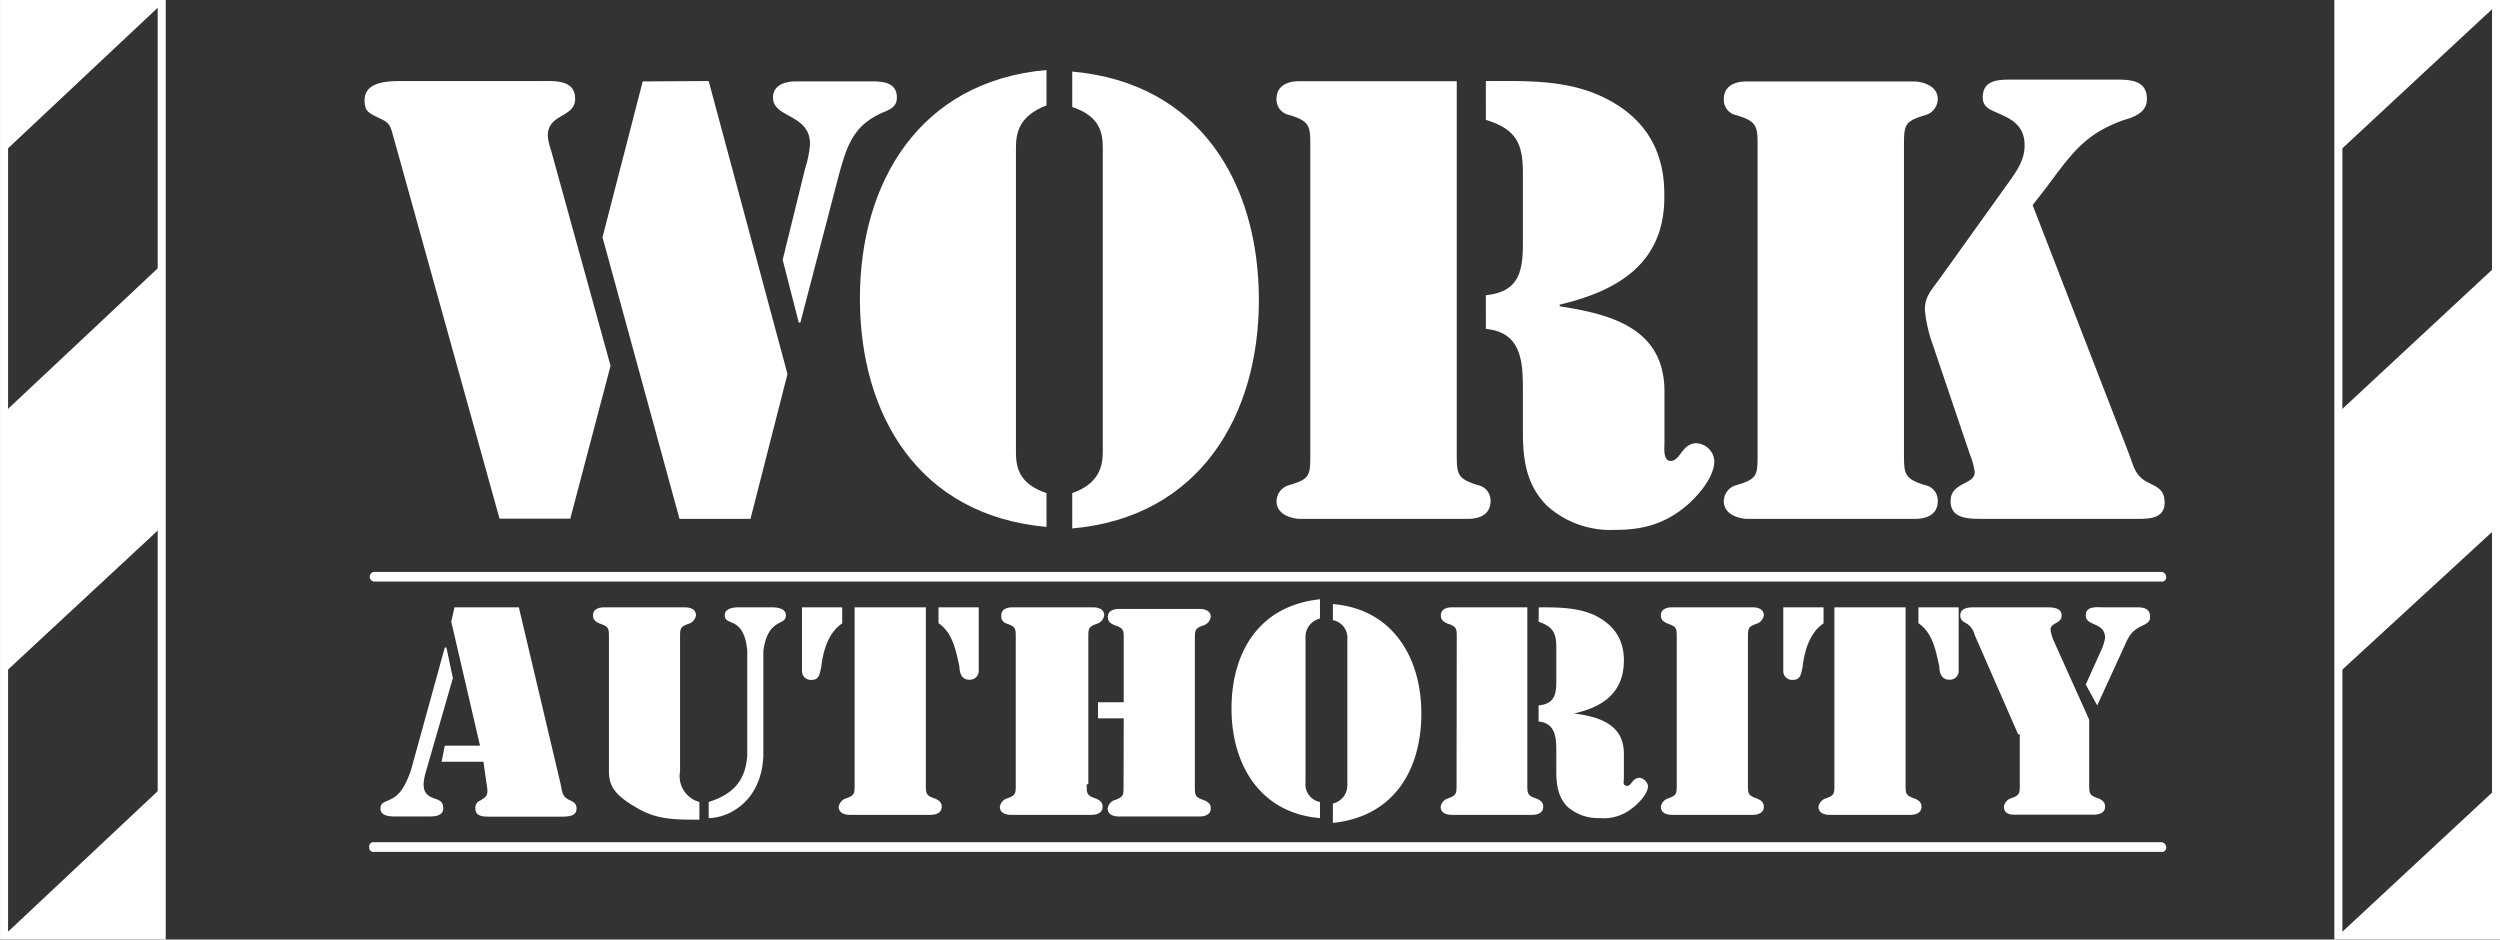
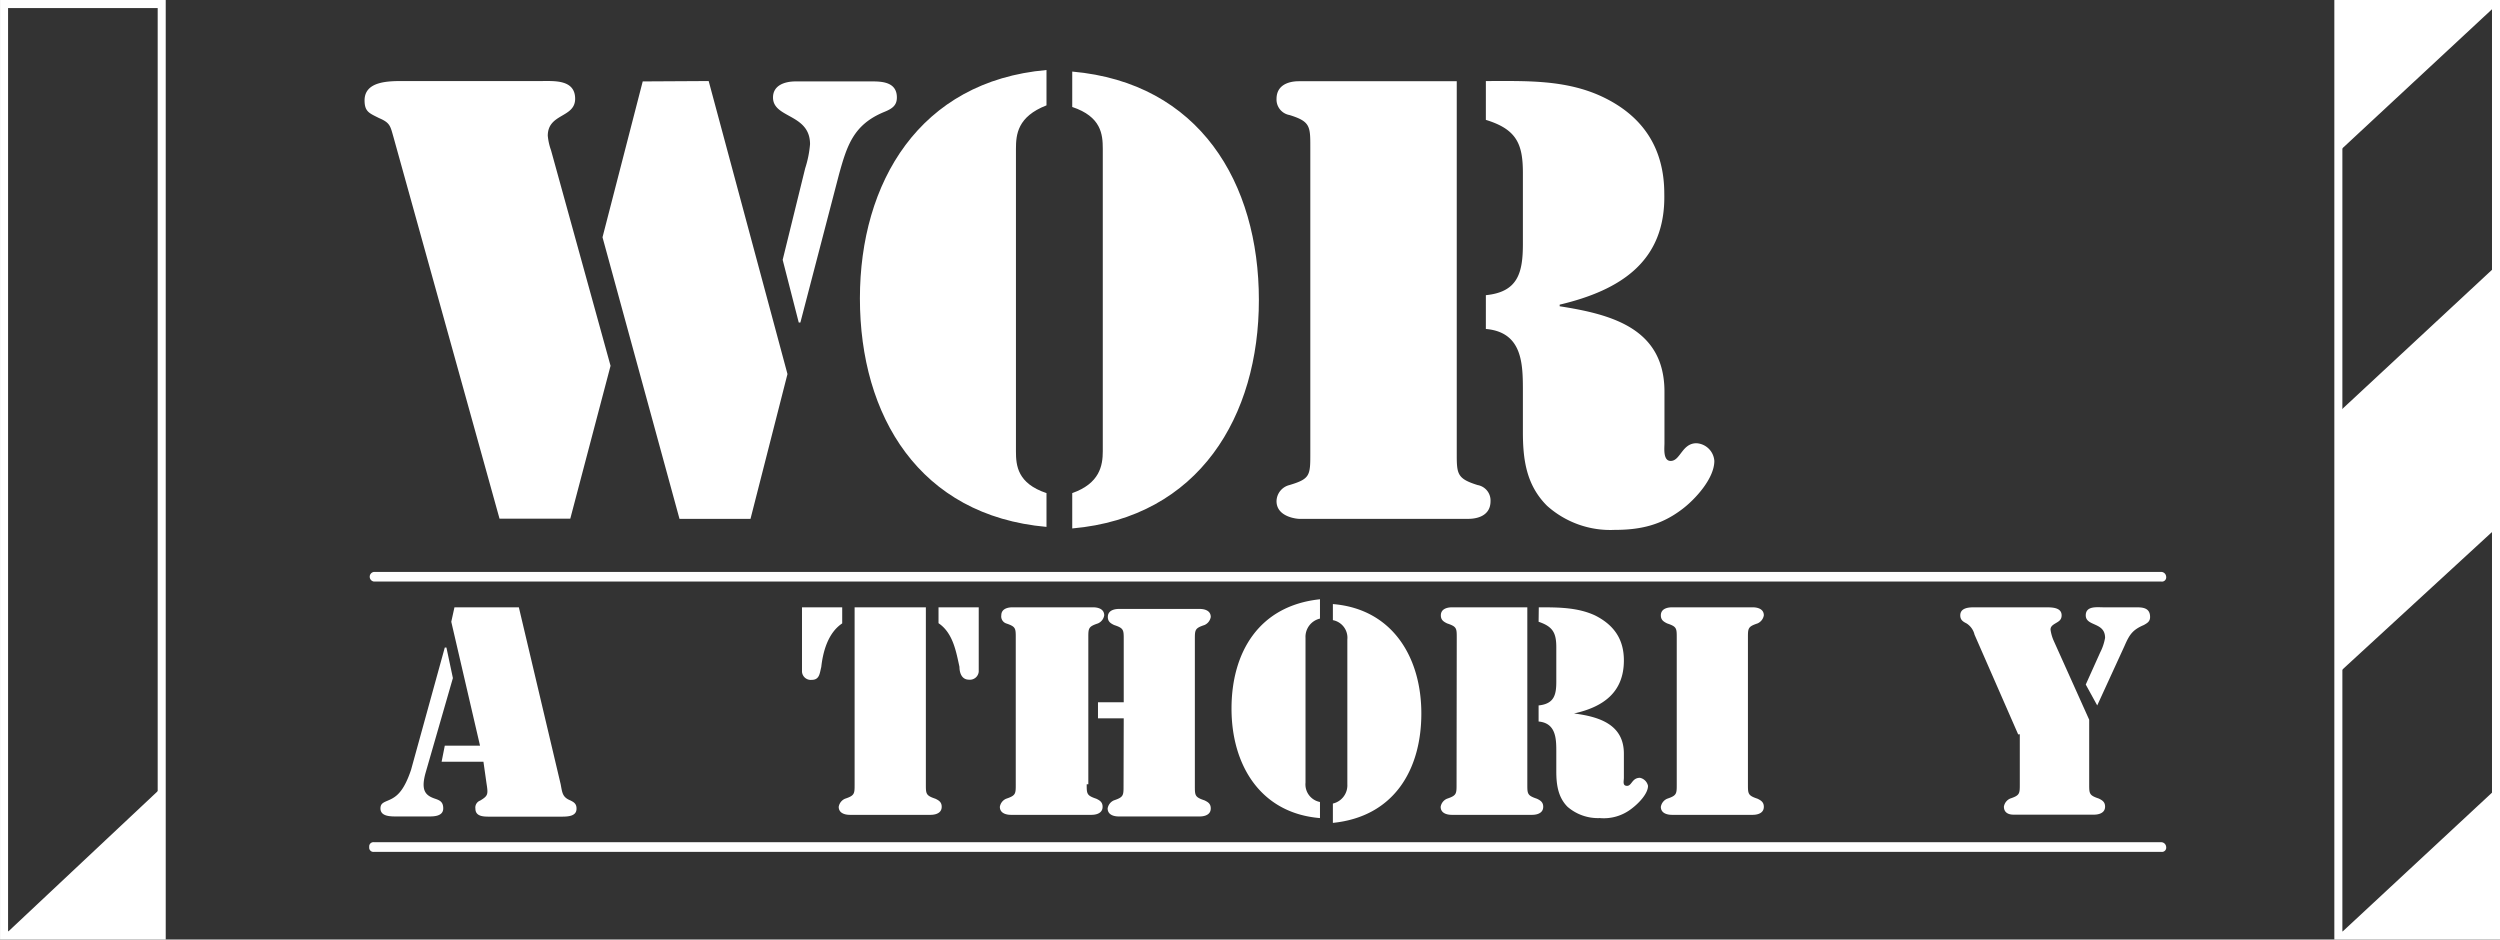
<svg xmlns="http://www.w3.org/2000/svg" viewBox="0 0 401.03 150.71">
  <rect x="0" y="0" width="401.03" height="150.71" fill="#333333" stroke="none" />
  <defs>
    <style>.cls-1{fill:none;stroke:#fff;stroke-miterlimit:10;stroke-width:1.29px;}.cls-2{fill:#fff;}</style>
  </defs>
  <g id="Layer_2" data-name="Layer 2">
    <g id="Layer_1-2" data-name="Layer 1">
      <rect class="cls-1" x="0.65" y="0.65" width="25.29" height="149.42" />
      <rect class="cls-1" x="375.1" y="0.65" width="25.29" height="149.42" />
-       <polygon class="cls-2" points="0.65 66.19 25.93 42.45 25.93 84.52 0.65 108 0.65 66.19" />
-       <polygon class="cls-2" points="0.65 0.65 25.93 0.65 0.65 24.39 0.65 0.65" />
      <polygon class="cls-2" points="0.65 150.06 25.93 126.32 25.93 150.06 0.65 150.06" />
      <polygon class="cls-2" points="375.1 66.19 400.64 42.45 400.64 84.52 375.1 108 375.1 66.19" />
      <polygon class="cls-2" points="375.1 0.65 400.64 0.65 375.1 24.39 375.1 0.65" />
      <polygon class="cls-2" points="375.1 150.06 400.64 126.32 400.64 150.06 375.1 150.06" />
      <path class="cls-2" d="M60,91.74a.78.78,0,0,0,0,1.55H346.71a.68.68,0,0,0,.77-.77.82.82,0,0,0-.77-.78Z" />
      <path class="cls-2" d="M60,135.1a.68.68,0,0,0-.77.77.68.68,0,0,0,.77.78H346.71a.68.68,0,0,0,.77-.78.81.81,0,0,0-.77-.77Z" />
      <path class="cls-2" d="M125.55,41.68,129.16,27a17,17,0,0,0,.78-3.87c0-4.91-5.94-4.13-5.94-7.49,0-2.06,2.06-2.58,3.61-2.58H140c1.81,0,3.87.26,3.87,2.58,0,1.29-.77,1.81-2.06,2.33C136.9,20,135.87,23.35,134.58,28l-6.19,23.74h-.26ZM113.68,13l12.64,47-5.93,23.23H109L96.65,38.06l6.45-25Zm-22.2,70.2H80.13l-17-61.17c-.52-1.8-.52-2.32-2.33-3.09-1.54-.78-2.32-1-2.32-2.84,0-3.1,3.87-3.1,6.2-3.1H86.84c2.06,0,5.42-.26,5.42,2.84s-4.39,2.32-4.39,5.94a9.52,9.52,0,0,0,.52,2.32l9.55,34.58Z" />
      <path class="cls-2" d="M172,79.1c4.39-1.55,4.9-4.39,4.9-6.71V23.87c0-2.32-.25-5.16-4.9-6.71V11.48c20.39,1.81,29.94,17.81,29.94,36.65,0,18.58-9.55,34.84-29.94,36.64Zm-4.13-62.2c-4.64,1.81-4.9,4.65-4.9,7V72.39c0,2.32.26,5.16,4.9,6.71v5.42c-20.39-1.81-29.93-17.81-29.93-36.65,0-18.58,9.54-34.84,29.93-36.64Z" />
      <path class="cls-2" d="M238.06,13h.52c6.19,0,12.65-.26,18.58,2.58,6.45,3.1,9.81,8.26,9.81,15.49.26,10.84-7,15.48-16.78,17.8v.26C258.71,50.45,267,52.77,267,62.84V71.1c0,.77-.26,2.84,1,2.84,1.55,0,1.81-2.84,4.13-2.84A3.05,3.05,0,0,1,275,73.94c0,2.83-3.1,6.19-5.16,7.74C266.45,84.26,263.1,85,259,85a15.18,15.18,0,0,1-10.84-3.87c-3.36-3.35-3.87-7.48-3.87-11.87V62.84c0-4.39,0-9.55-5.94-10.07V47.35c5.16-.51,5.94-3.61,5.94-8.25V27.74c0-4.64-1-7-5.94-8.51V13ZM210.19,23.61c0-3.35,0-4.13-3.35-5.16a2.52,2.52,0,0,1-2.07-2.58c0-2.84,3.1-2.84,3.62-2.84h25.29V72.65c0,3.35,0,4.12,3.35,5.16a2.51,2.51,0,0,1,2.07,2.58c0,2.84-3.1,2.84-3.62,2.84H208.39c-.26,0-3.62-.26-3.62-2.84a2.72,2.72,0,0,1,2.07-2.58c3.35-1,3.35-1.55,3.35-5.16Z" />
-       <path class="cls-2" d="M341.55,72.9c.77,2.07,1,3.62,3.35,4.65,1.55.77,2.33,1.29,2.33,3.1,0,2.83-3.1,2.58-5.17,2.58h-24c-2.32,0-5.16,0-5.16-2.84,0-3.1,3.87-2.58,3.87-4.65A11.66,11.66,0,0,0,316,72.9l-5.94-17.55a22.75,22.75,0,0,1-1.29-5.67c0-2.07,1-3.1,2.33-4.91l11.09-15.48c1.29-1.81,2.58-3.61,2.58-5.94,0-2.58-1.29-3.87-3.61-4.9-1.55-.77-3.1-1-3.1-2.84,0-2.84,2.59-2.84,4.65-2.84h16.52c2.32,0,5.16,0,5.16,3.1,0,2.07-1.81,2.84-3.62,3.36-6.71,2.32-8.77,5.93-12.9,11.35l-1.81,2.32Zm-36.13-.25c0,3.35,0,4.12,3.35,5.16a2.51,2.51,0,0,1,2.07,2.58c0,2.84-3.1,2.84-3.61,2.84h-27.1c-.26,0-3.61-.26-3.61-2.84a2.71,2.71,0,0,1,2.06-2.58c3.36-1,3.36-1.55,3.36-5.16v-49c0-3.35,0-4.13-3.36-5.16a2.51,2.51,0,0,1-2.06-2.58c0-2.84,3.09-2.84,3.61-2.84h27.1c.25,0,3.61.26,3.61,2.84a2.72,2.72,0,0,1-2.07,2.58c-3.35,1-3.35,1.55-3.35,5.16Z" />
      <path class="cls-2" d="M77.55,122.19H70.84l.51-2.58H77L72.39,99.74l.51-2.32H83.23l6.71,28.39c.25,1.29.25,2.06,1.54,2.58.52.26,1,.51,1,1.29C92.52,131,91,131,89.94,131H78.58c-1,0-2.32,0-2.32-1.29a1.19,1.19,0,0,1,.77-1.29c1.29-.78,1.29-1,1-2.84Zm-4.9-13.42L68.26,124c-.78,2.84,0,3.61,1.55,4.13.77.26,1.29.52,1.29,1.55,0,1.29-1.55,1.29-2.33,1.29H63.61c-1,0-2.58,0-2.58-1.29,0-1,.78-1,1.81-1.55s2.06-1.55,3.1-4.65l5.41-19.61h.26Z" />
-       <path class="cls-2" d="M119.87,104.39c-.52-5.68-3.61-3.87-3.61-5.68,0-1.29,1.8-1.29,2.32-1.29h5.16c.52,0,2.32,0,2.32,1.29,0,1.81-2.83.26-3.61,5.68v16.77c-.26,7.49-5.68,10.07-8.77,10.07v-2.58c4.13-1.3,5.93-3.62,6.19-7.49Zm-8,27.09c-3.61,0-6.45,0-9.55-1.8-4.13-2.33-4.64-3.87-4.64-6.2V102.32c0-1.55,0-1.8-1.55-2.32-.52-.26-1-.52-1-1.29,0-1.29,1.55-1.29,1.8-1.29h12.91c.25,0,1.8,0,1.8,1.29a1.7,1.7,0,0,1-1,1.29c-1.55.52-1.55.77-1.55,2.32v21.42a4.29,4.29,0,0,0,3.1,4.91v2.83Z" />
      <path class="cls-2" d="M157,107.74a1.42,1.42,0,0,1-1.55,1.29c-1.29,0-1.54-1.29-1.54-2.06-.52-2.32-1-5.42-3.36-7V97.42H157ZM137.42,97.42h11.1v28.39c0,1.54,0,1.8,1.54,2.32.52.26,1,.52,1,1.29,0,1.29-1.55,1.29-1.81,1.29h-12.9c-.26,0-1.81,0-1.81-1.29a1.72,1.72,0,0,1,1-1.29c1.55-.52,1.55-.78,1.55-2.32V97.42Zm-8.77,0h6.45V100c-2.33,1.55-3.1,4.65-3.36,7-.26,1-.26,2.06-1.55,2.06a1.41,1.41,0,0,1-1.54-1.29Z" />
      <path class="cls-2" d="M180.26,115.23h-4.13v-2.58h4.13V102.58c0-1.55,0-1.81-1.55-2.32-.52-.26-1-.52-1-1.29,0-1.29,1.55-1.29,1.8-1.29h12.91c.26,0,1.8,0,1.8,1.29a1.72,1.72,0,0,1-1,1.29c-1.55.51-1.55.77-1.55,2.32v23.48c0,1.55,0,1.81,1.55,2.33.52.26,1,.51,1,1.29,0,1.29-1.54,1.29-1.8,1.29H179.48c-.25,0-1.8,0-1.8-1.29a1.7,1.7,0,0,1,1-1.29c1.55-.52,1.55-.78,1.55-2.33Zm-5.94,10.58c0,1.54,0,1.8,1.55,2.32.52.26,1,.52,1,1.29,0,1.29-1.55,1.29-1.8,1.29H162.19c-.25,0-1.8,0-1.8-1.29a1.7,1.7,0,0,1,1-1.29c1.55-.52,1.55-.78,1.55-2.32V102.32c0-1.55,0-1.8-1.55-2.32a1.19,1.19,0,0,1-.77-1.29c0-1.29,1.54-1.29,1.8-1.29h12.9c.26,0,1.81,0,1.81,1.29a1.7,1.7,0,0,1-1,1.29c-1.55.52-1.55.77-1.55,2.32v23.49Z" />
      <path class="cls-2" d="M213.81,128.9a3,3,0,0,0,2.32-3.09V102.58a2.87,2.87,0,0,0-2.32-3.1V96.9c9.54.78,14.19,8.52,14.19,17.55S223.61,131,213.81,132Zm-2.07-29.67a3,3,0,0,0-2.32,3.09v23.23a2.87,2.87,0,0,0,2.32,3.1v2.58c-9.55-.78-14.19-8.52-14.19-17.55s4.39-16.52,14.19-17.55Z" />
      <path class="cls-2" d="M246.84,97.42h0c3.1,0,6.19,0,9,1.29,3.1,1.55,4.65,3.87,4.65,7.23,0,5.16-3.36,7.48-8,8.51h0c4.13.52,8,1.81,8,6.45v3.87c0,.52-.26,1.29.51,1.29s.78-1.29,2.07-1.29a1.67,1.67,0,0,1,1.29,1.29c0,1.29-1.55,2.84-2.58,3.62a7.26,7.26,0,0,1-5.16,1.55,7.46,7.46,0,0,1-5.17-1.81c-1.54-1.55-1.8-3.61-1.8-5.68v-3.09c0-2.07,0-4.65-2.84-4.91v-2.58c2.58-.26,2.84-1.81,2.84-3.87v-5.42c0-2.32-.52-3.35-2.84-4.13Zm-13.16,4.9c0-1.55,0-1.8-1.55-2.32-.52-.26-1-.52-1-1.29,0-1.29,1.55-1.29,1.8-1.29H245v28.39c0,1.54,0,1.8,1.55,2.32.52.26,1,.52,1,1.29,0,1.29-1.55,1.29-1.8,1.29H232.9c-.25,0-1.8,0-1.8-1.29a1.7,1.7,0,0,1,1-1.29c1.55-.52,1.55-.78,1.55-2.32Z" />
      <path class="cls-2" d="M280.39,125.81c0,1.54,0,1.8,1.55,2.32.51.26,1,.52,1,1.29,0,1.29-1.55,1.29-1.81,1.29h-12.9c-.26,0-1.81,0-1.81-1.29a1.72,1.72,0,0,1,1-1.29c1.55-.52,1.55-.78,1.55-2.32V102.32c0-1.55,0-1.8-1.55-2.32-.51-.26-1-.52-1-1.29,0-1.29,1.55-1.29,1.81-1.29h12.9c.26,0,1.81,0,1.81,1.29a1.72,1.72,0,0,1-1,1.29c-1.55.52-1.55.77-1.55,2.32Z" />
-       <path class="cls-2" d="M314.19,107.74a1.41,1.41,0,0,1-1.54,1.29c-1.3,0-1.55-1.29-1.55-2.06-.52-2.32-1-5.42-3.36-7V97.42h6.45ZM294.58,97.42h11.1v28.39c0,1.54,0,1.8,1.55,2.32.51.26,1,.52,1,1.29,0,1.29-1.55,1.29-1.81,1.29h-12.9c-.26,0-1.81,0-1.81-1.29a1.72,1.72,0,0,1,1-1.29c1.55-.52,1.55-.78,1.55-2.32V97.42Zm-8.52,0h6.46V100c-2.33,1.55-3.1,4.65-3.36,7-.26,1-.26,2.06-1.55,2.06a1.42,1.42,0,0,1-1.55-1.29Z" />
      <path class="cls-2" d="M334.58,109.81l2.32-5.16a8.2,8.2,0,0,0,.78-2.33c0-2.58-3.1-1.8-3.1-3.61,0-1.55,1.81-1.29,2.84-1.29h5.16c1,0,2.32,0,2.32,1.55,0,.77-.51,1-1,1.29-1.81.77-2.32,1.55-3.1,3.35l-4.38,9.55Zm-10.84,8-7-16a2.93,2.93,0,0,0-1.29-1.81c-.51-.26-1-.52-1-1.29,0-1.29,1.55-1.29,2.32-1.29h11.36c1,0,2.58,0,2.58,1.29,0,.77-.52,1-1,1.29s-.78.52-.78,1a6.56,6.56,0,0,0,.52,1.81l5.68,12.64v10.33c0,1.54,0,1.8,1.55,2.32.51.26,1,.52,1,1.29,0,1.29-1.55,1.29-1.81,1.29H323c-.26,0-1.55,0-1.55-1.29a1.72,1.72,0,0,1,1-1.29c1.55-.52,1.55-.78,1.55-2.32v-8Z" />
    </g>
  </g>
</svg>